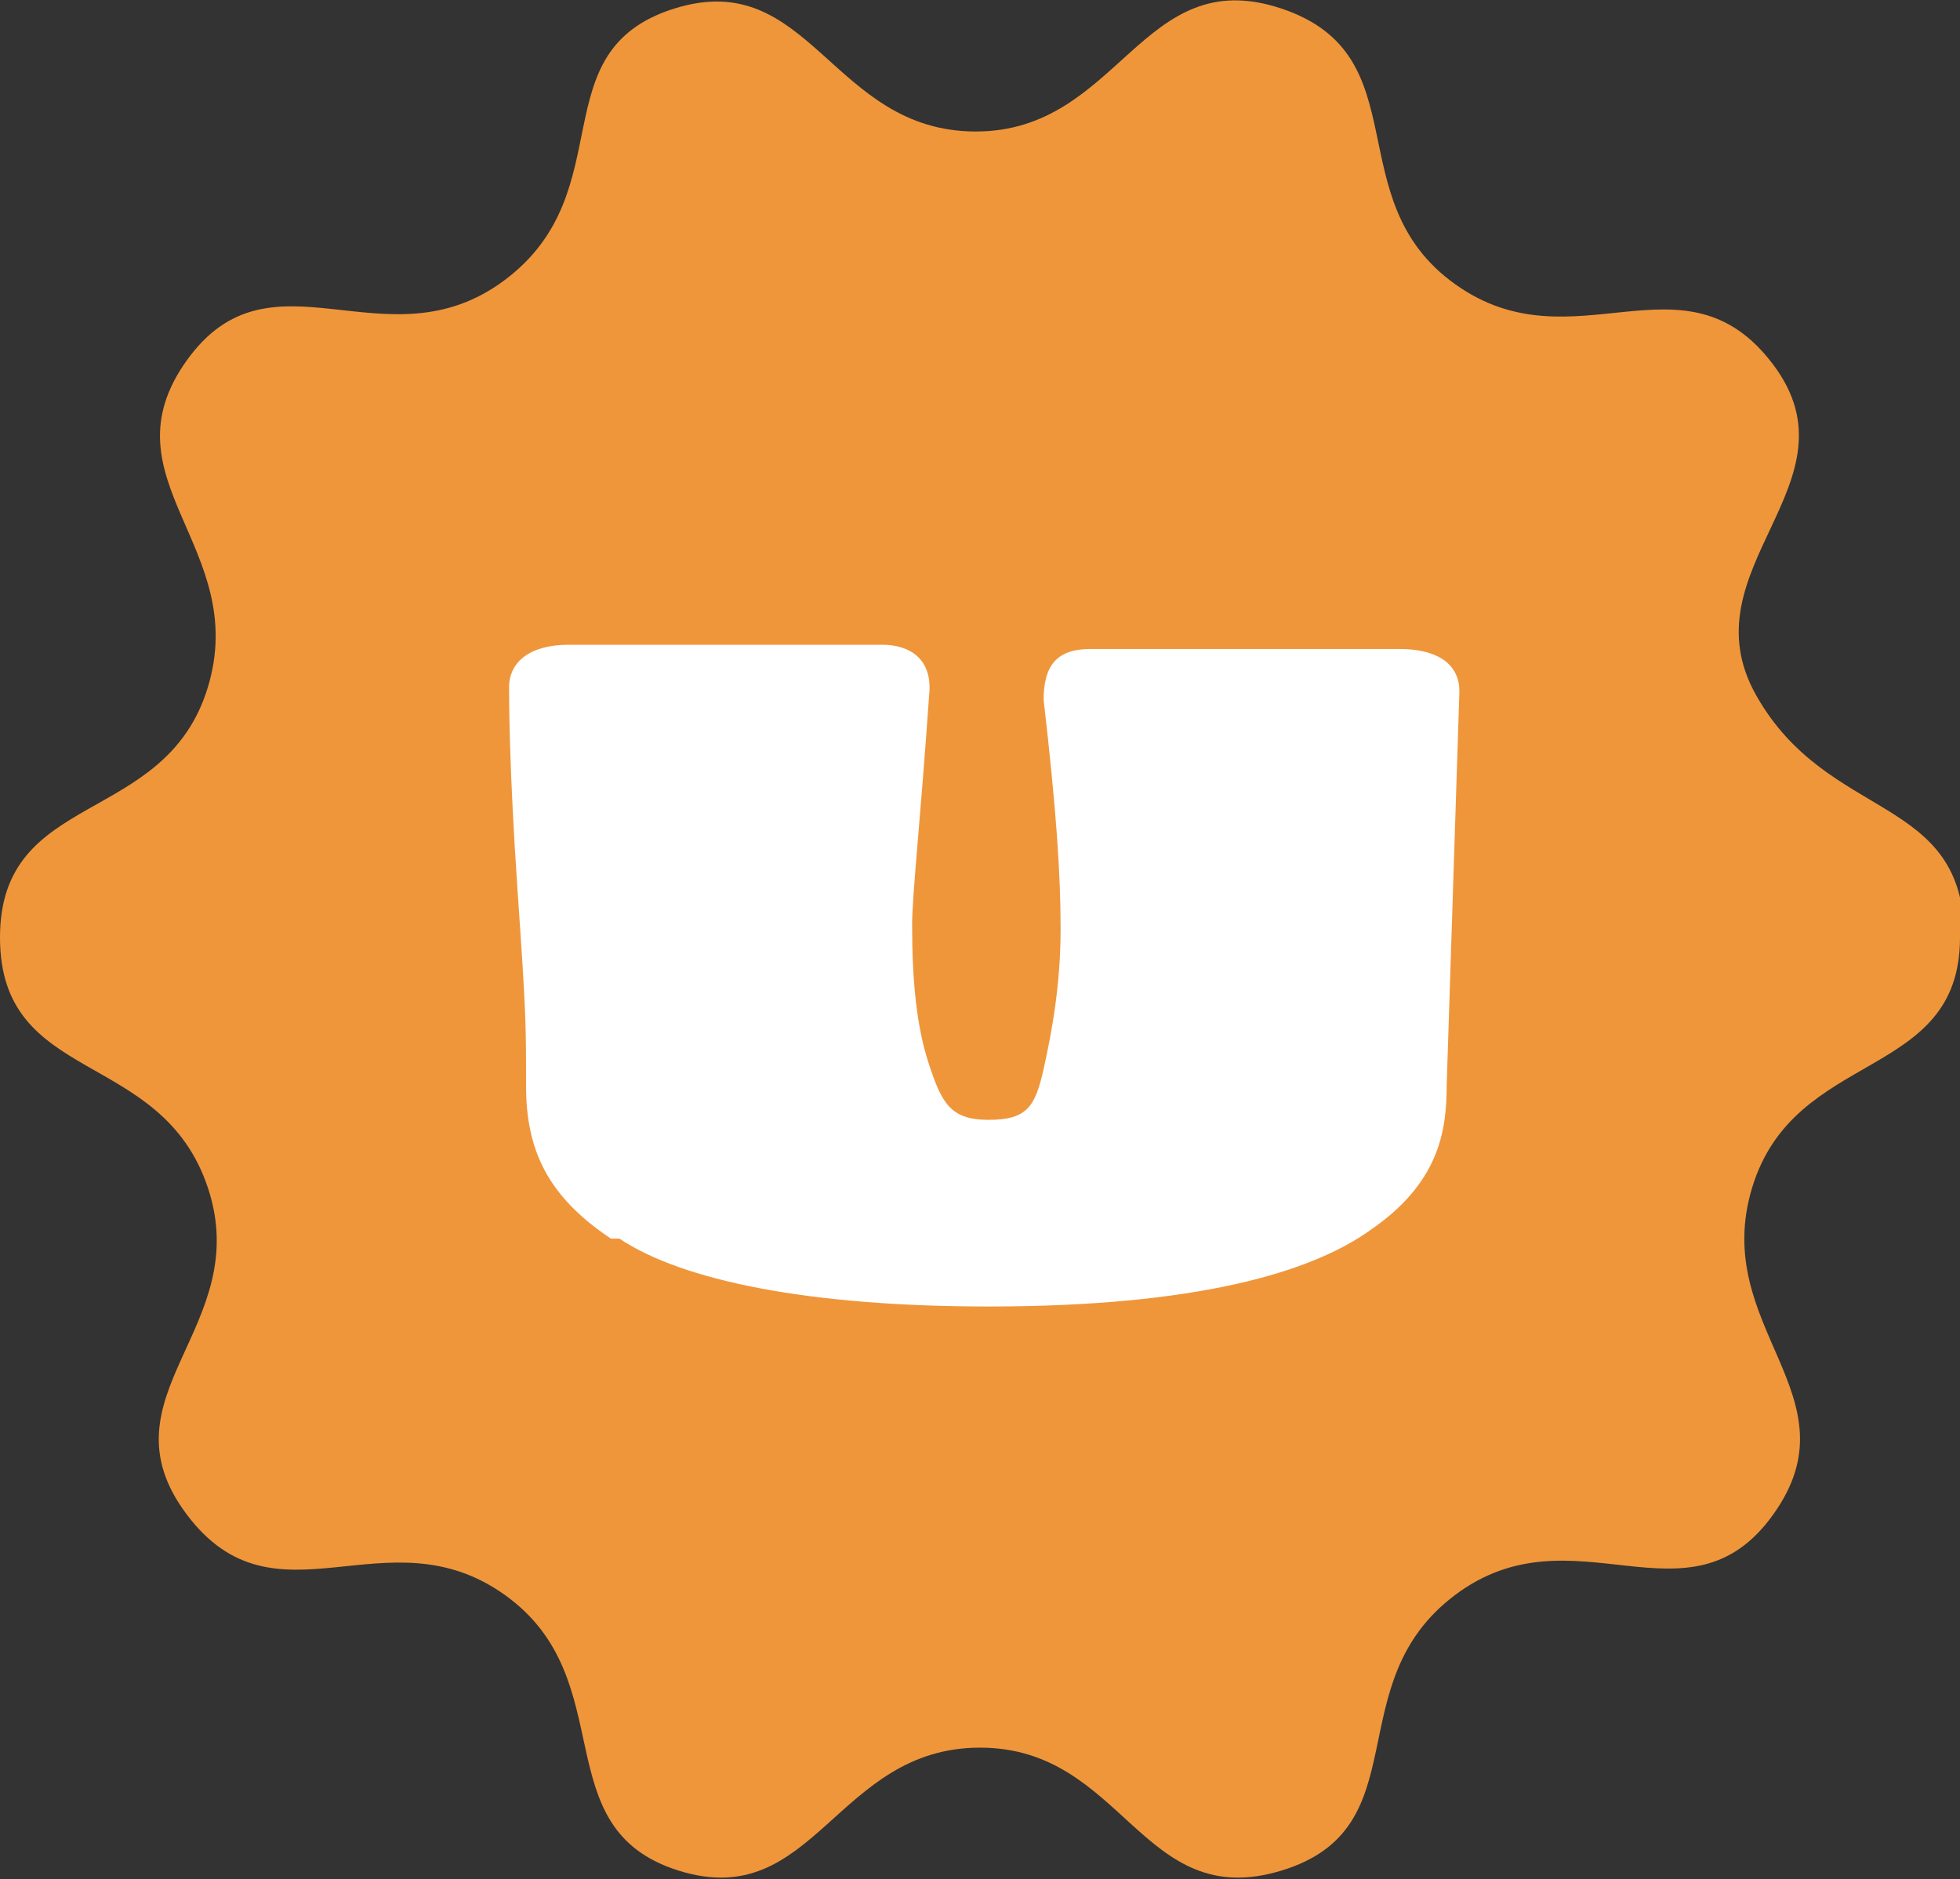
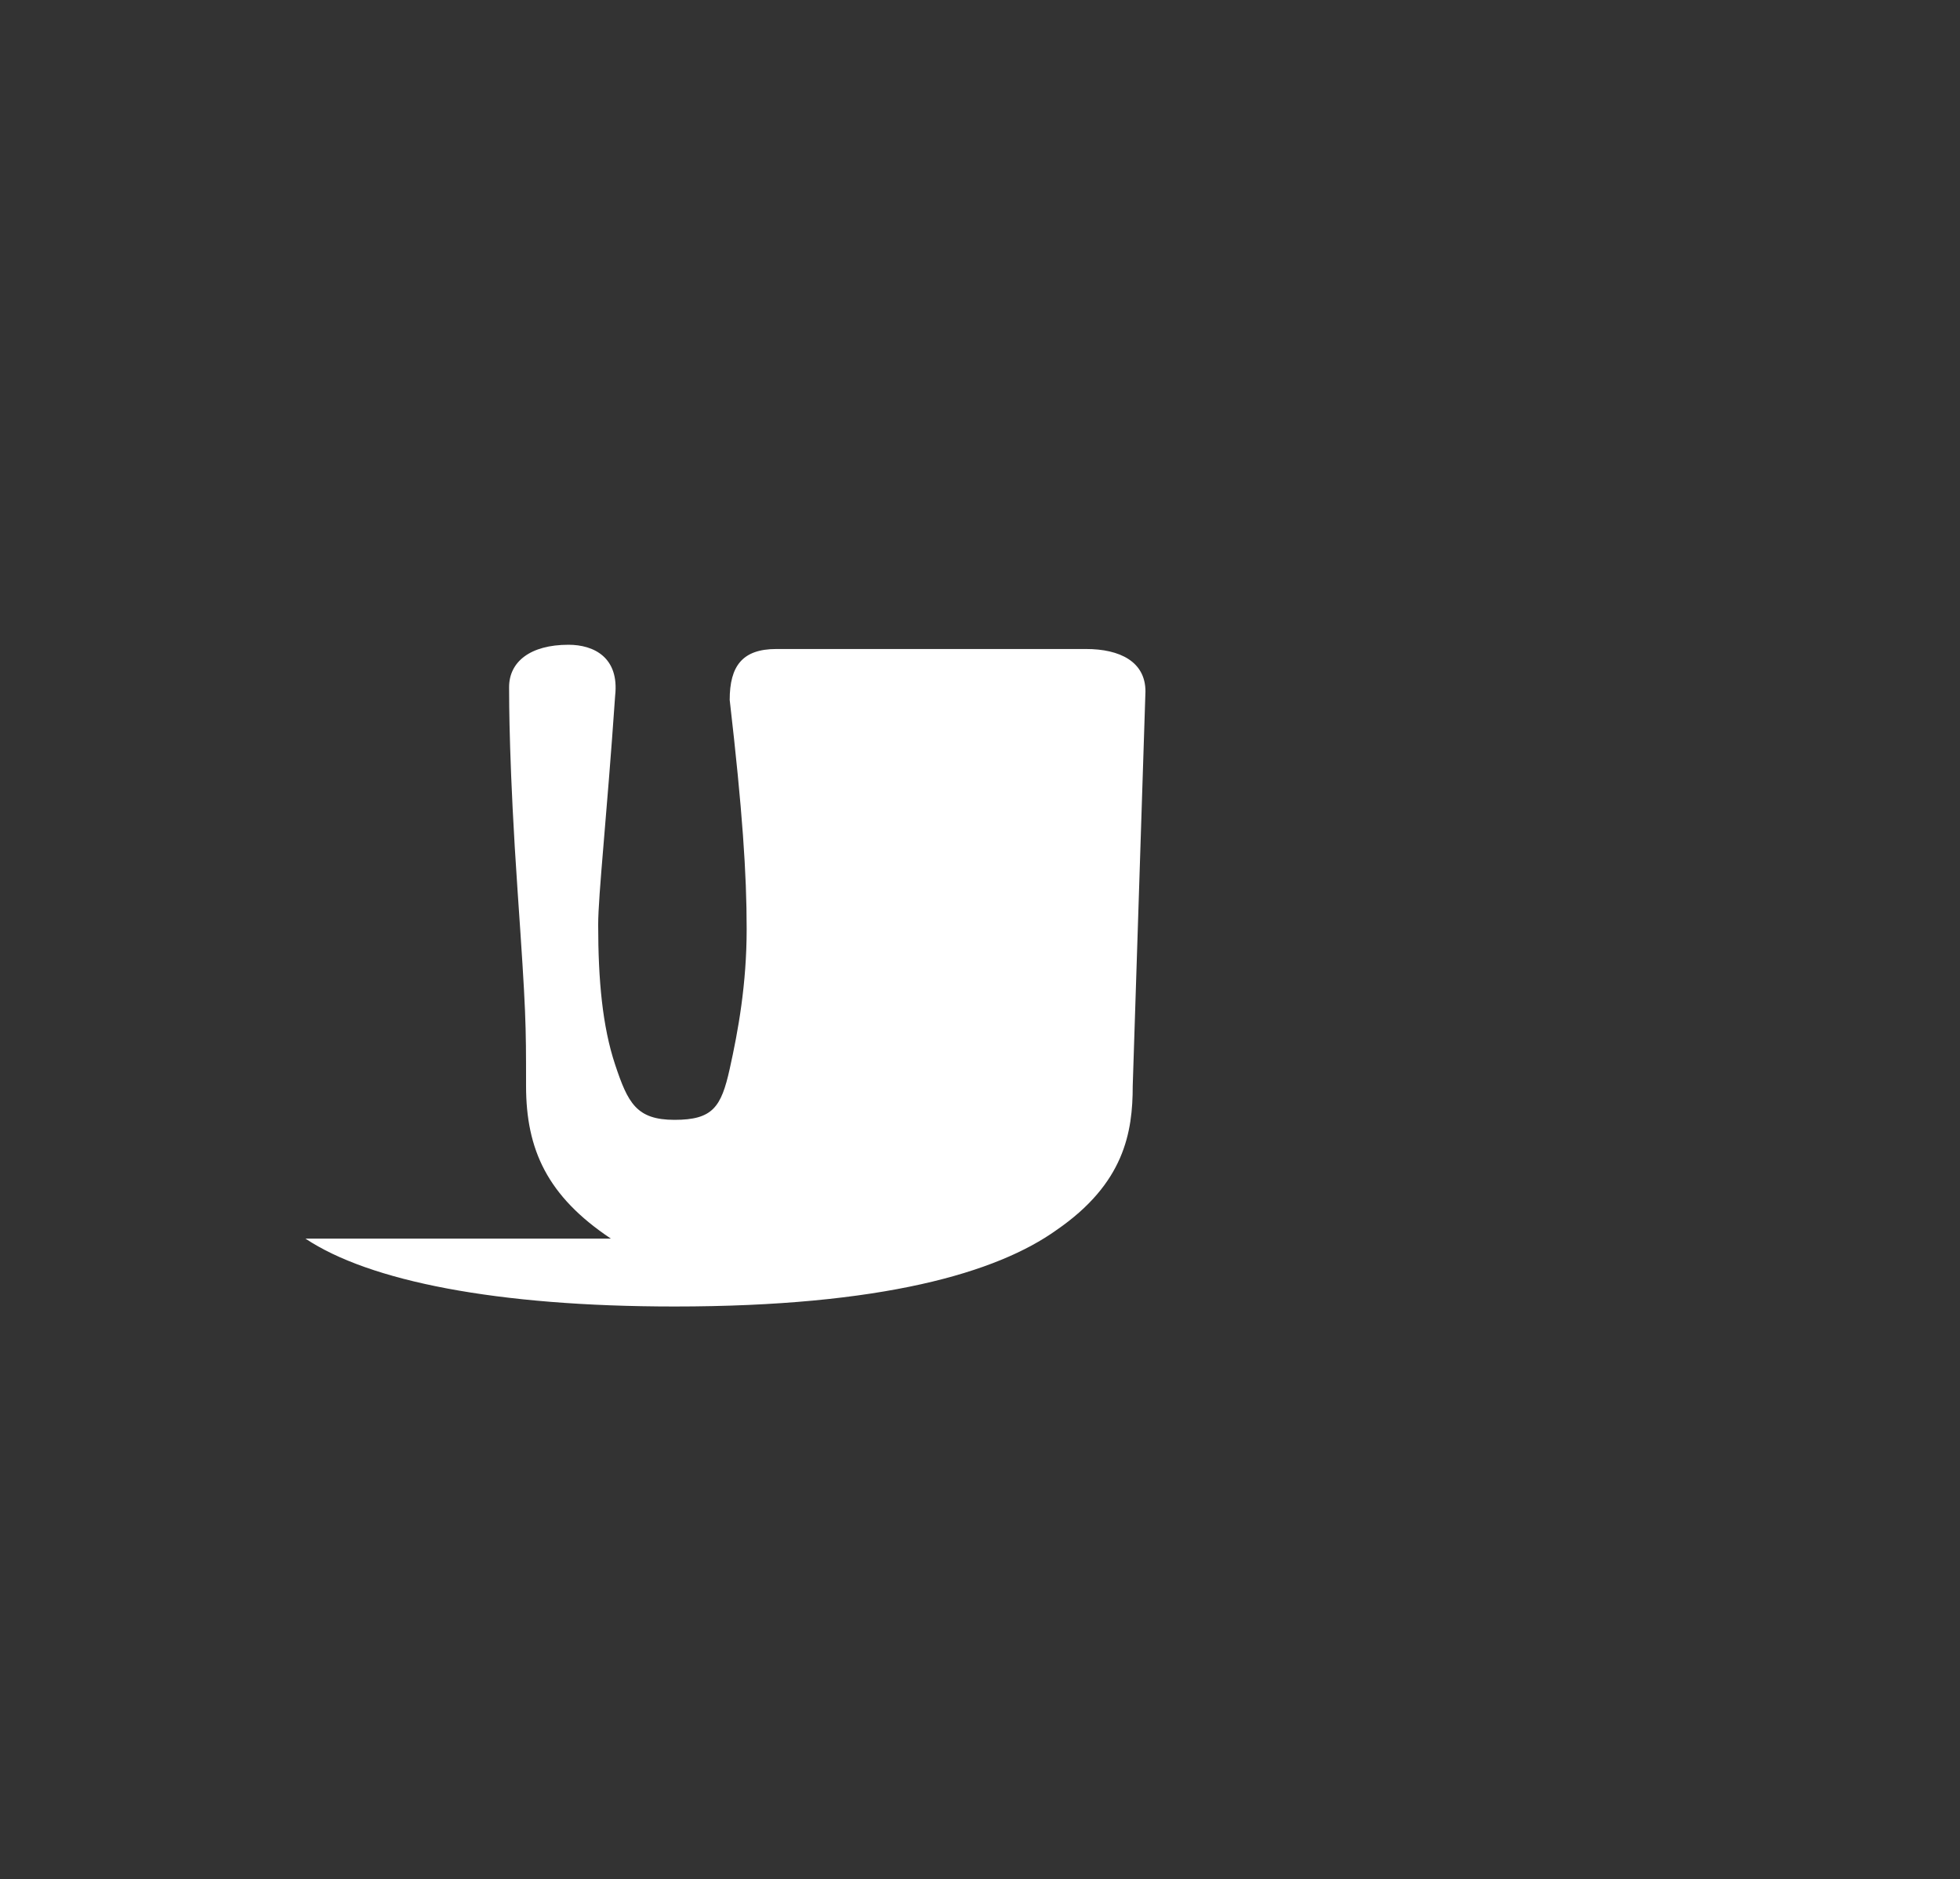
<svg xmlns="http://www.w3.org/2000/svg" id="Layer_2" data-name="Layer 2" viewBox="0 0 46.2 44.3">
  <rect x="0" y="0" width="46.2" height="44.3" fill="#333333" stroke="none" />
  <defs>
    <style>
      .cls-1 {
        fill: #ef963b;
      }

      .cls-2 {
        fill: #fff;
      }
    </style>
  </defs>
  <g id="Layer_1-2" data-name="Layer 1">
    <g>
-       <path class="cls-1" d="M46.2,22.1c0,3.4-3.9,2.6-4.9,5.9s2.5,4.9.5,7.7-4.7-.2-7.5,1.9-.8,5.5-4.1,6.5-3.7-2.9-7.1-2.9-3.9,3.9-7.1,2.9-1.3-4.5-4.1-6.5-5.4.9-7.5-1.9,1.6-4.4.5-7.7S0,25.6,0,22.1s3.9-2.6,4.9-5.9-2.5-4.9-.5-7.7,4.7.2,7.5-1.9S12.7,1.2,15.9.2s3.7,2.9,7.1,2.9S26.9-.9,30.2.2s1.3,4.5,4.1,6.5,5.4-.9,7.5,1.9-2.1,4.8-.4,7.8,4.9,2.3,4.9,5.7Z" />
-       <path class="cls-2" d="M14.4,29.2c-1.5-1-2-2.1-2-3.6s0-1.7-.2-4.6-.2-4.5-.2-4.8c0-.6.5-1,1.4-1h7.4c.6,0,1.2.3,1.1,1.2-.2,2.9-.4,4.7-.4,5.4,0,1.3.1,2.4.4,3.3.3.9.5,1.3,1.4,1.3s1.1-.3,1.3-1.2.4-2,.4-3.3-.1-2.8-.4-5.4c0-.8.3-1.2,1.1-1.2h7.3c.8,0,1.4.3,1.4,1l-.3,9.3c0,1.1-.2,2.3-1.8,3.4-1.4,1-4.1,1.8-9,1.8-4.2,0-7.2-.6-8.7-1.6h0Z" />
+       <path class="cls-2" d="M14.4,29.2c-1.5-1-2-2.1-2-3.6s0-1.7-.2-4.6-.2-4.5-.2-4.8c0-.6.5-1,1.4-1c.6,0,1.2.3,1.1,1.2-.2,2.9-.4,4.7-.4,5.4,0,1.3.1,2.4.4,3.3.3.9.5,1.3,1.4,1.3s1.1-.3,1.3-1.2.4-2,.4-3.3-.1-2.8-.4-5.4c0-.8.3-1.2,1.1-1.2h7.3c.8,0,1.4.3,1.4,1l-.3,9.3c0,1.1-.2,2.3-1.8,3.4-1.4,1-4.1,1.8-9,1.8-4.2,0-7.2-.6-8.7-1.6h0Z" />
    </g>
  </g>
</svg>